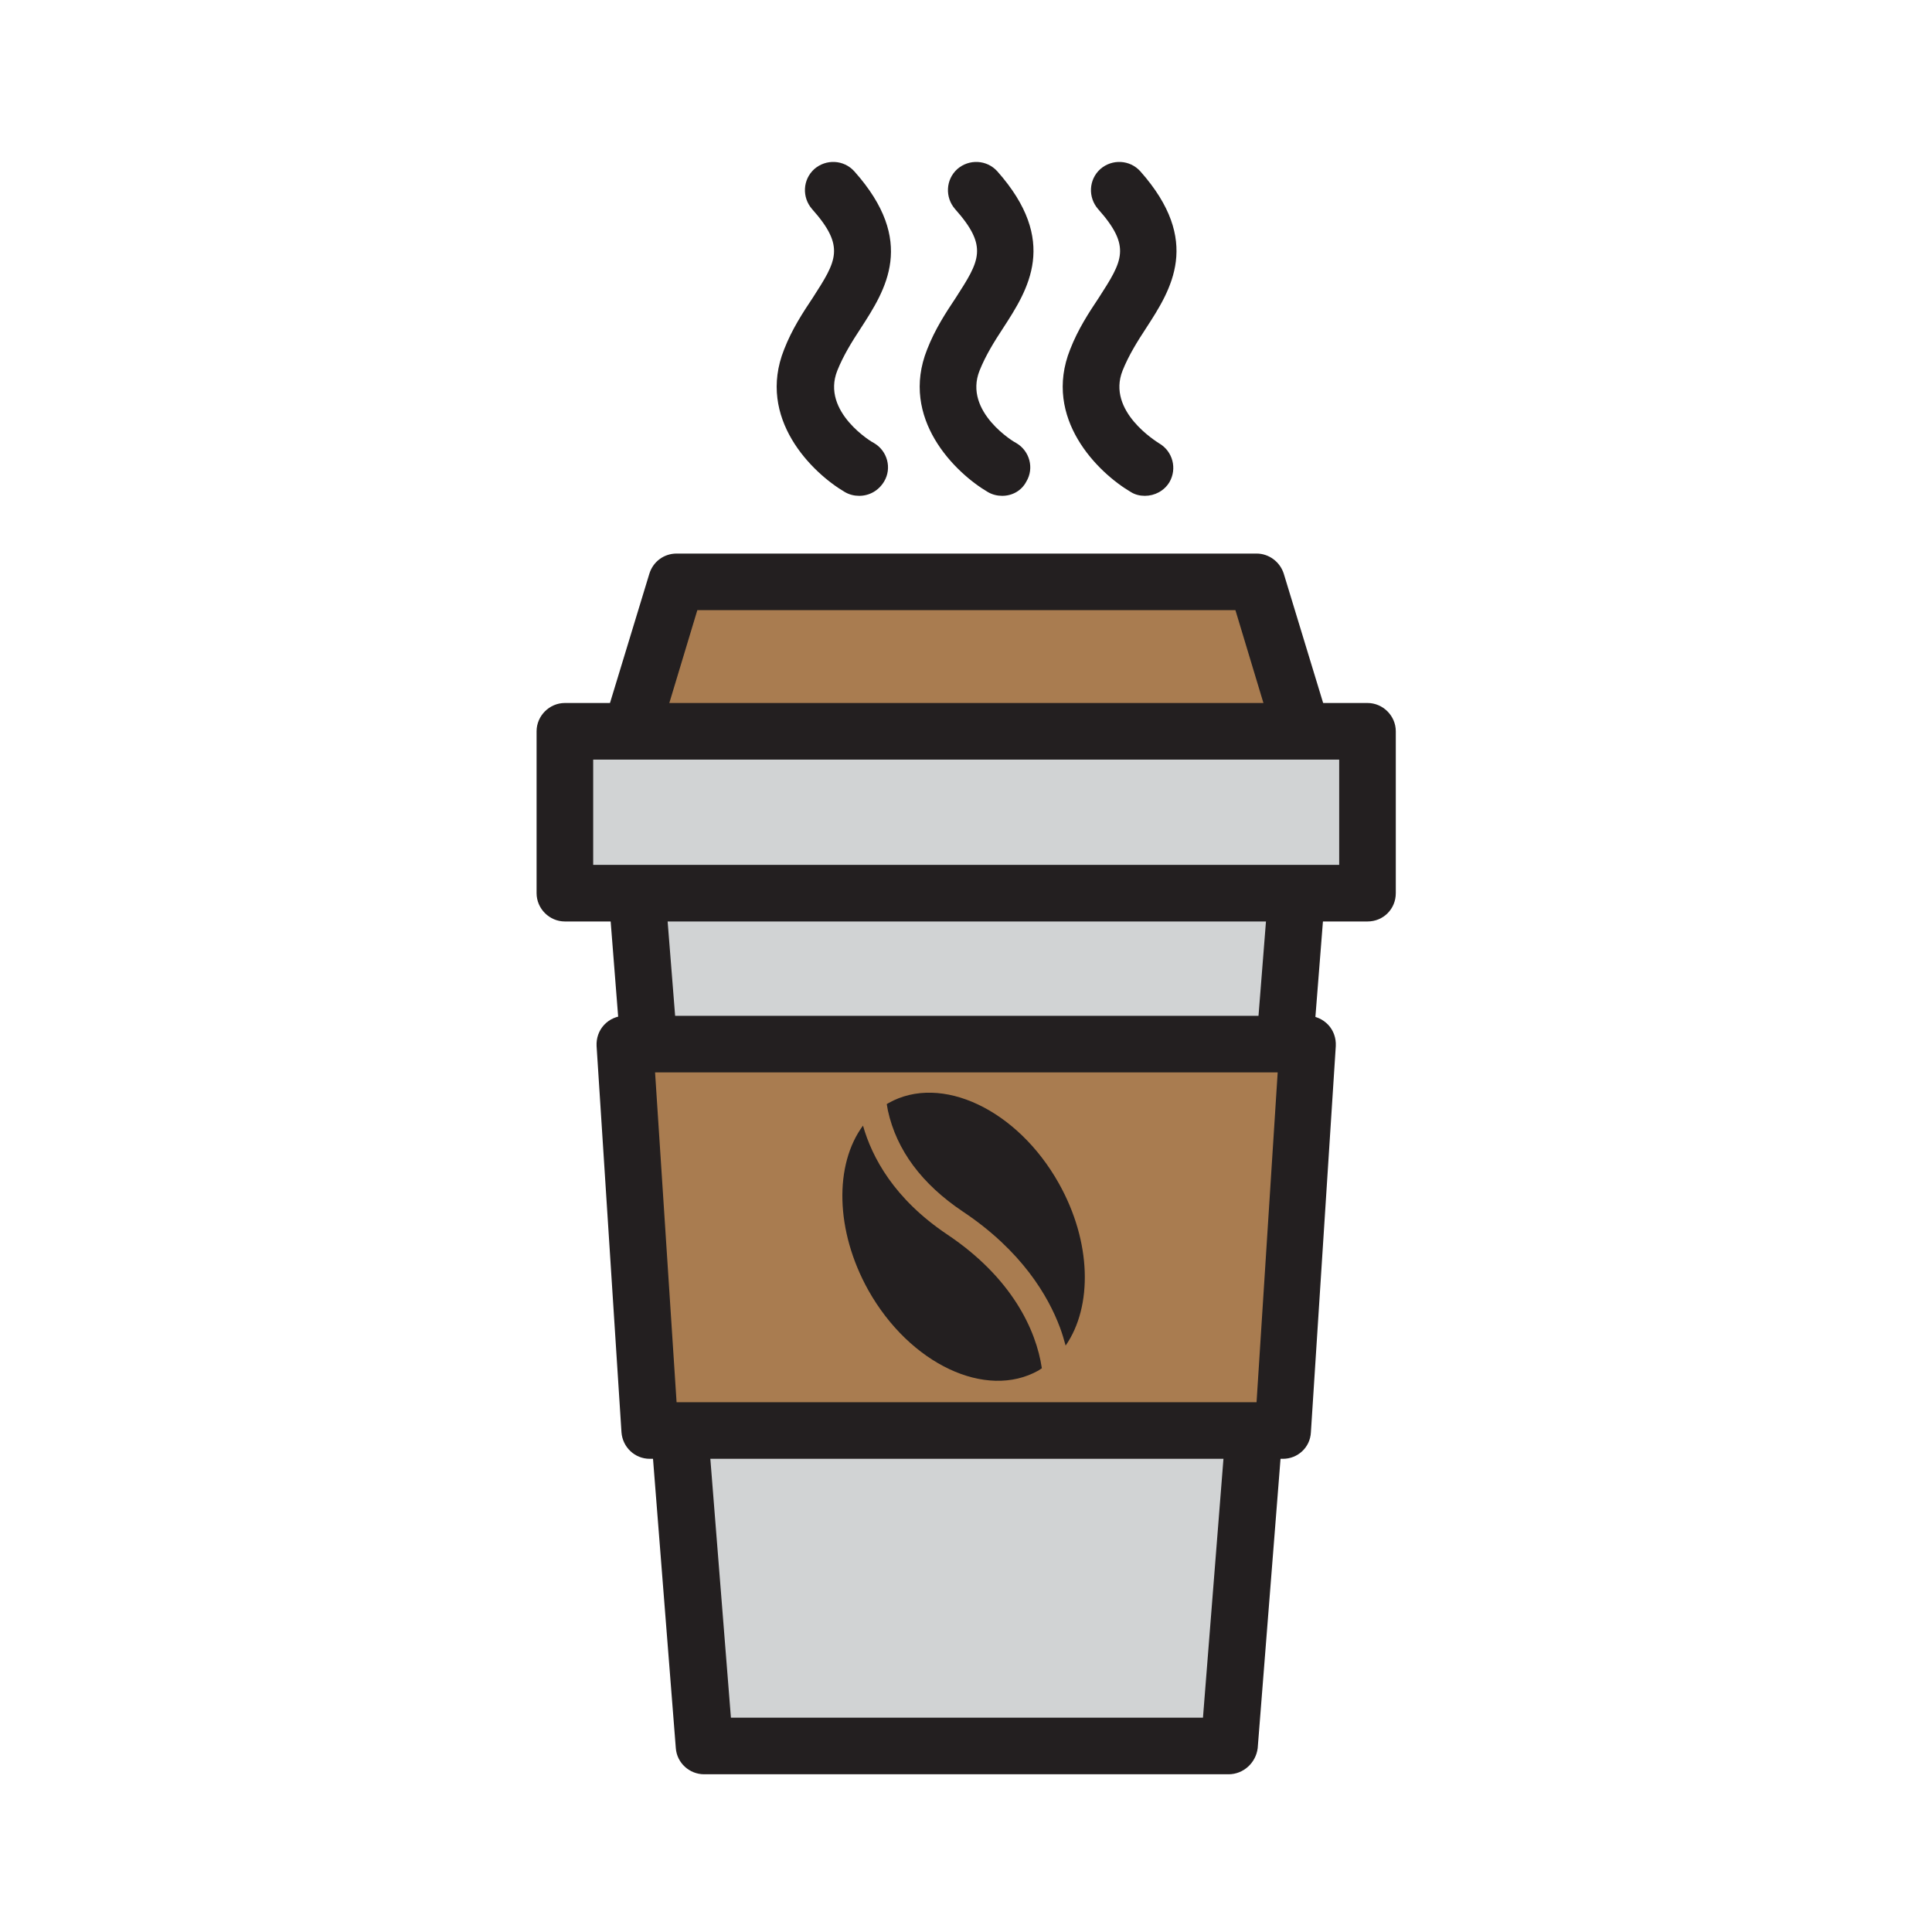
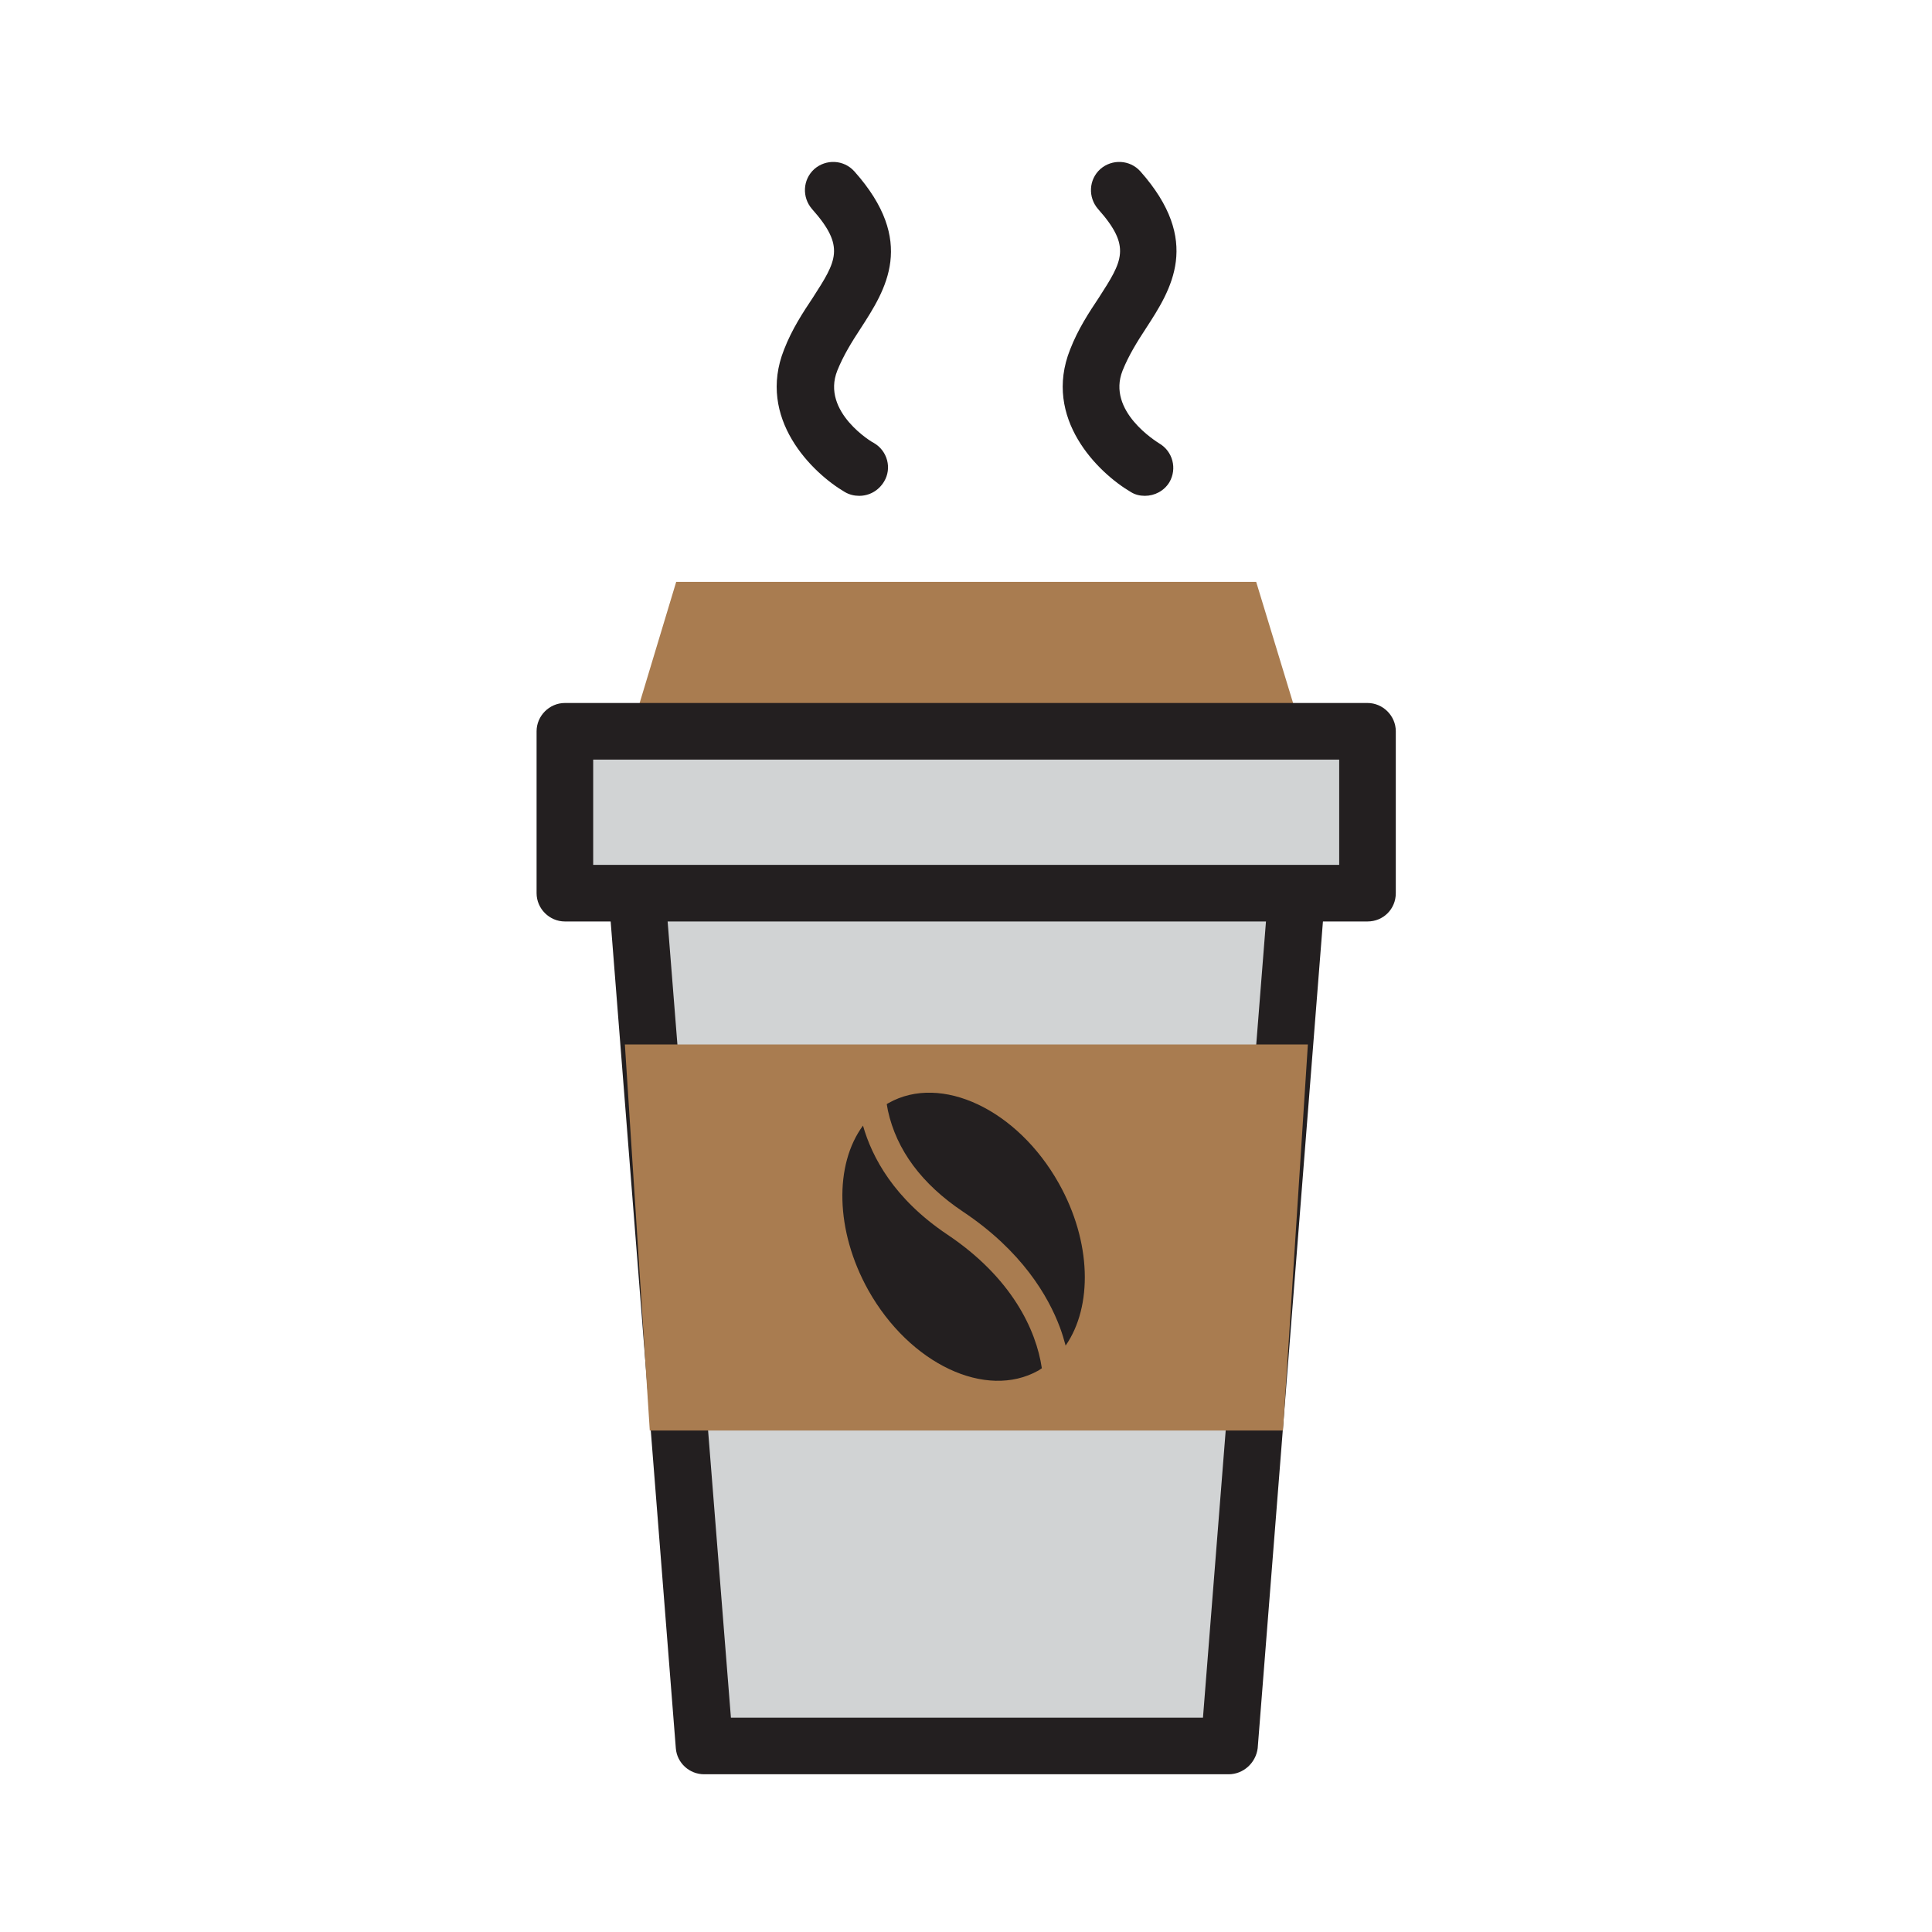
<svg xmlns="http://www.w3.org/2000/svg" version="1.0" id="Layer_1" x="0px" y="0px" viewBox="0 0 512 512" style="enable-background:new 0 0 512 512;" xml:space="preserve">
  <g>
    <g>
      <polyline style="fill:#A97C50;" points="168.7,189 179.2,154.2 332.9,154.2 343.5,189   " />
-       <path style="fill:#231F20;" d="M343.5,196.5c-3.2,0-6.2-2.1-7.2-5.3l-8.9-29.5H184.8l-8.9,29.5c-1.2,4-5.4,6.2-9.4,5    c-4-1.2-6.2-5.4-5-9.4l10.6-34.8c1-3.2,3.9-5.3,7.2-5.3h153.7c3.3,0,6.2,2.2,7.2,5.3l10.6,34.8c1.2,4-1,8.2-5,9.4    C345,196.4,344.2,196.5,343.5,196.5z" />
    </g>
    <g>
      <polyline style="fill:#D1D3D4;" points="343.2,239.7 325.6,462.7 186.7,462.7 168.9,239.4   " />
      <path style="fill:#231F20;" d="M325.6,470.2h-139c-3.9,0-7.2-3-7.5-6.9L161.5,240c-0.3-4.1,2.8-7.7,6.9-8.1    c4.1-0.3,7.7,2.8,8.1,6.9l17.2,216.4h125.1l17.1-216.1c0.3-4.1,3.9-7.2,8.1-6.9c4.1,0.3,7.2,3.9,6.9,8.1l-17.6,223    C332.8,467.2,329.5,470.2,325.6,470.2z" />
    </g>
    <g>
      <rect x="149.7" y="193.9" style="fill:#D1D3D4;" width="212.7" height="42.9" />
      <path style="fill:#231F20;" d="M362.4,244.2H149.7c-4.1,0-7.5-3.4-7.5-7.5v-42.9c0-4.1,3.4-7.5,7.5-7.5h212.7    c4.1,0,7.5,3.4,7.5,7.5v42.9C369.9,240.9,366.6,244.2,362.4,244.2z M157.2,229.2h197.7v-27.9H157.2V229.2z" />
    </g>
    <g>
      <polygon style="fill:#A97C50;" points="340,379.1 172.2,379.1 165.6,276.8 346.6,276.8   " />
-       <path style="fill:#231F20;" d="M340,386.6H172.2c-4,0-7.2-3.1-7.5-7l-6.6-102.4c-0.1-2.1,0.6-4.1,2-5.6c1.4-1.5,3.4-2.4,5.5-2.4    h180.9c2.1,0,4.1,0.9,5.5,2.4c1.4,1.5,2.1,3.5,2,5.6l-6.6,102.4C347.2,383.6,343.9,386.6,340,386.6z M179.3,371.6h153.7l5.6-87.4    H173.6L179.3,371.6z" />
    </g>
    <g>
      <path style="fill:#231F20;" d="M227.7,131.4c-1.3,0-2.6-0.3-3.8-1c-8.7-5.1-23.4-19.5-16.1-37.8c2.1-5.4,5-9.8,7.6-13.7    c6.3-9.8,8.7-13.5-0.2-23.5c-2.7-3.1-2.5-7.8,0.6-10.6c3.1-2.7,7.8-2.5,10.6,0.6C243,64,234.7,76.8,228.1,87    c-2.3,3.5-4.6,7.2-6.2,11.2c-4.4,11,9.5,19.2,9.7,19.2c3.6,2.1,4.8,6.7,2.7,10.2C232.8,130.1,230.3,131.4,227.7,131.4z" />
    </g>
    <g>
-       <path style="fill:#231F20;" d="M265.6,131.4c-1.3,0-2.6-0.3-3.8-1c-8.7-5.1-23.4-19.5-16.1-37.8c2.1-5.4,5-9.8,7.6-13.7    c6.3-9.8,8.7-13.5-0.2-23.5c-2.7-3.1-2.5-7.8,0.6-10.6c3.1-2.7,7.8-2.5,10.6,0.6c16.4,18.5,8.2,31.3,1.5,41.6    c-2.3,3.5-4.6,7.2-6.2,11.2c-4.4,11,9.5,19.2,9.7,19.2c3.6,2.1,4.8,6.7,2.7,10.2C270.7,130.1,268.2,131.4,265.6,131.4z" />
-     </g>
+       </g>
    <g>
      <path style="fill:#231F20;" d="M303.4,131.4c-1.3,0-2.6-0.3-3.7-1c-8.7-5.1-23.4-19.5-16.1-37.8c2.1-5.4,5-9.8,7.6-13.7    c6.3-9.8,8.7-13.5-0.2-23.5c-2.7-3.1-2.5-7.8,0.6-10.6c3.1-2.7,7.8-2.5,10.6,0.6c16.4,18.5,8.2,31.3,1.5,41.6    c-2.3,3.5-4.6,7.2-6.2,11.2c-4.3,10.8,9.1,18.9,9.7,19.3c3.6,2.1,4.8,6.7,2.7,10.3C308.5,130.1,306,131.4,303.4,131.4z" />
    </g>
    <path style="fill:#231F20;" d="M280.6,313.6c-11-19.6-31.2-29.1-45.1-21.3c-0.2,0.1-0.3,0.2-0.5,0.3c0.1,0.6,0.2,1.1,0.3,1.7   c2.3,10.5,9,19.5,19.9,26.8c15.6,10.4,22.6,22.4,25.7,30.7c0.6,1.6,1.1,3.3,1.5,4.8C289.6,346.2,289.3,329.1,280.6,313.6z    M251.1,327.2c-14.2-9.5-20-20.5-22.4-28.9c-7.6,10.3-7.4,27.8,1.4,43.6c11,19.6,31.2,29.1,45.1,21.3c0.3-0.2,0.6-0.4,0.9-0.6   C274.6,352.4,268.1,338.6,251.1,327.2z" />
  </g>
</svg>